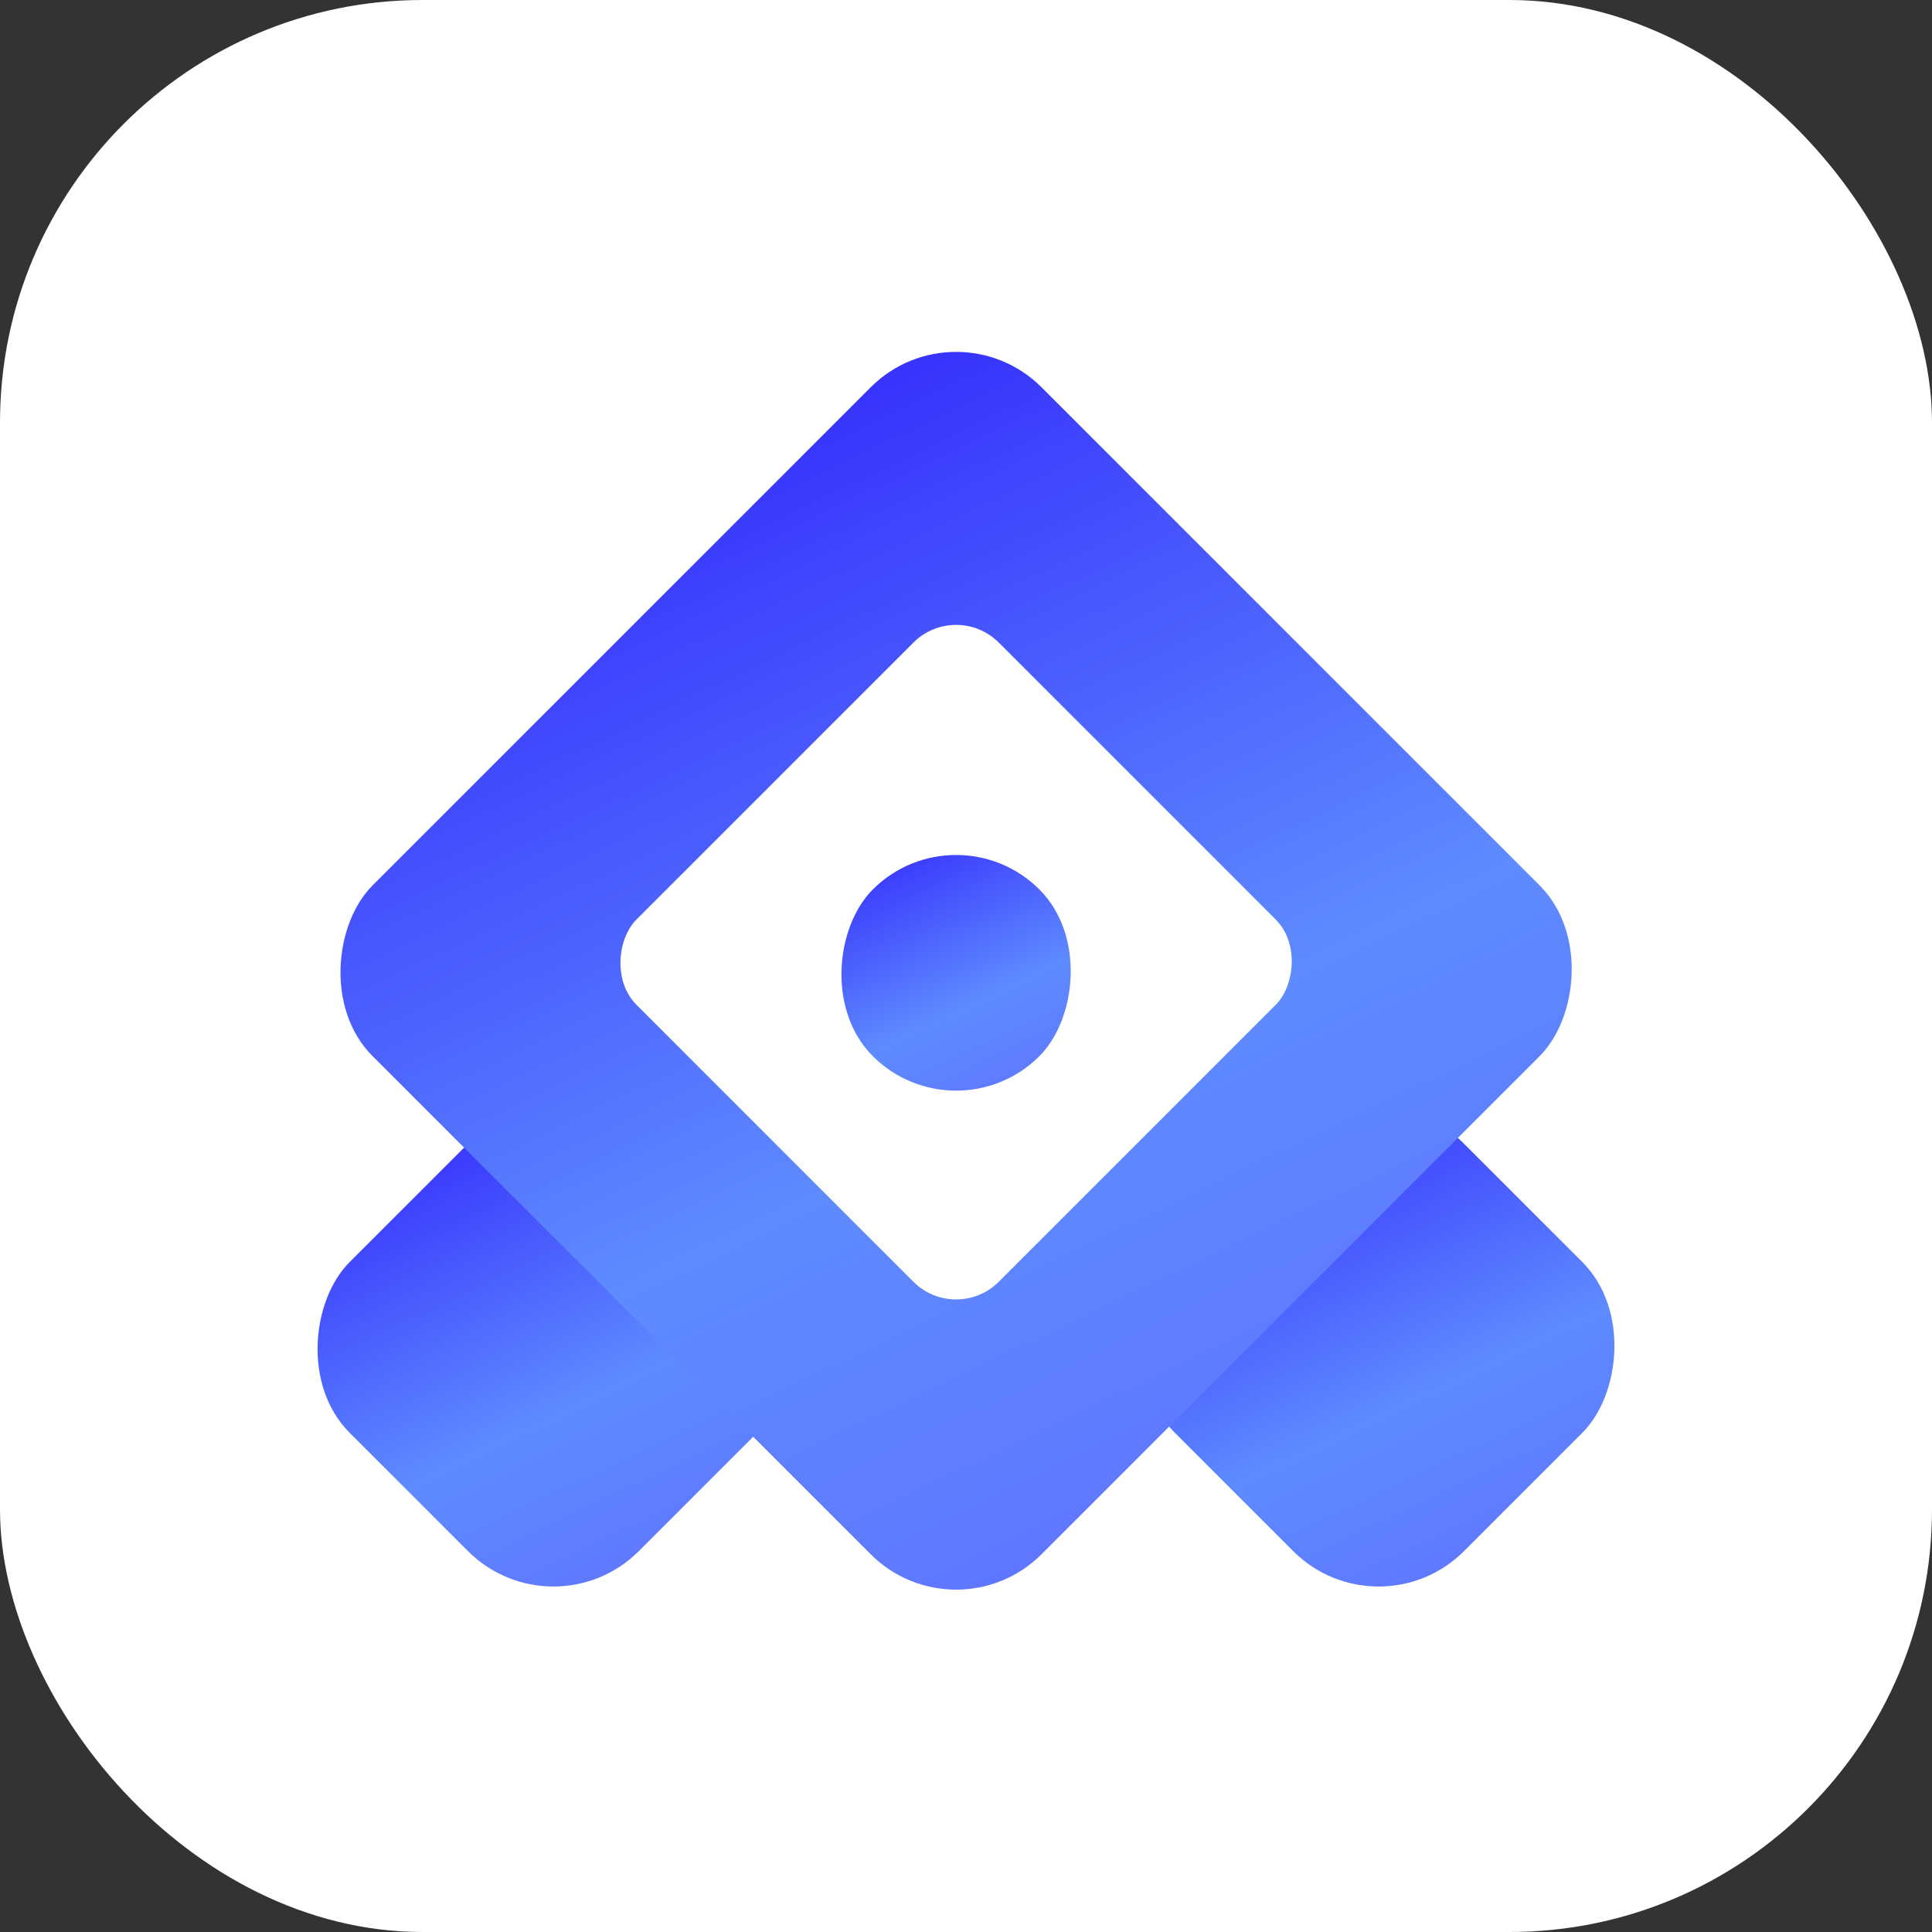
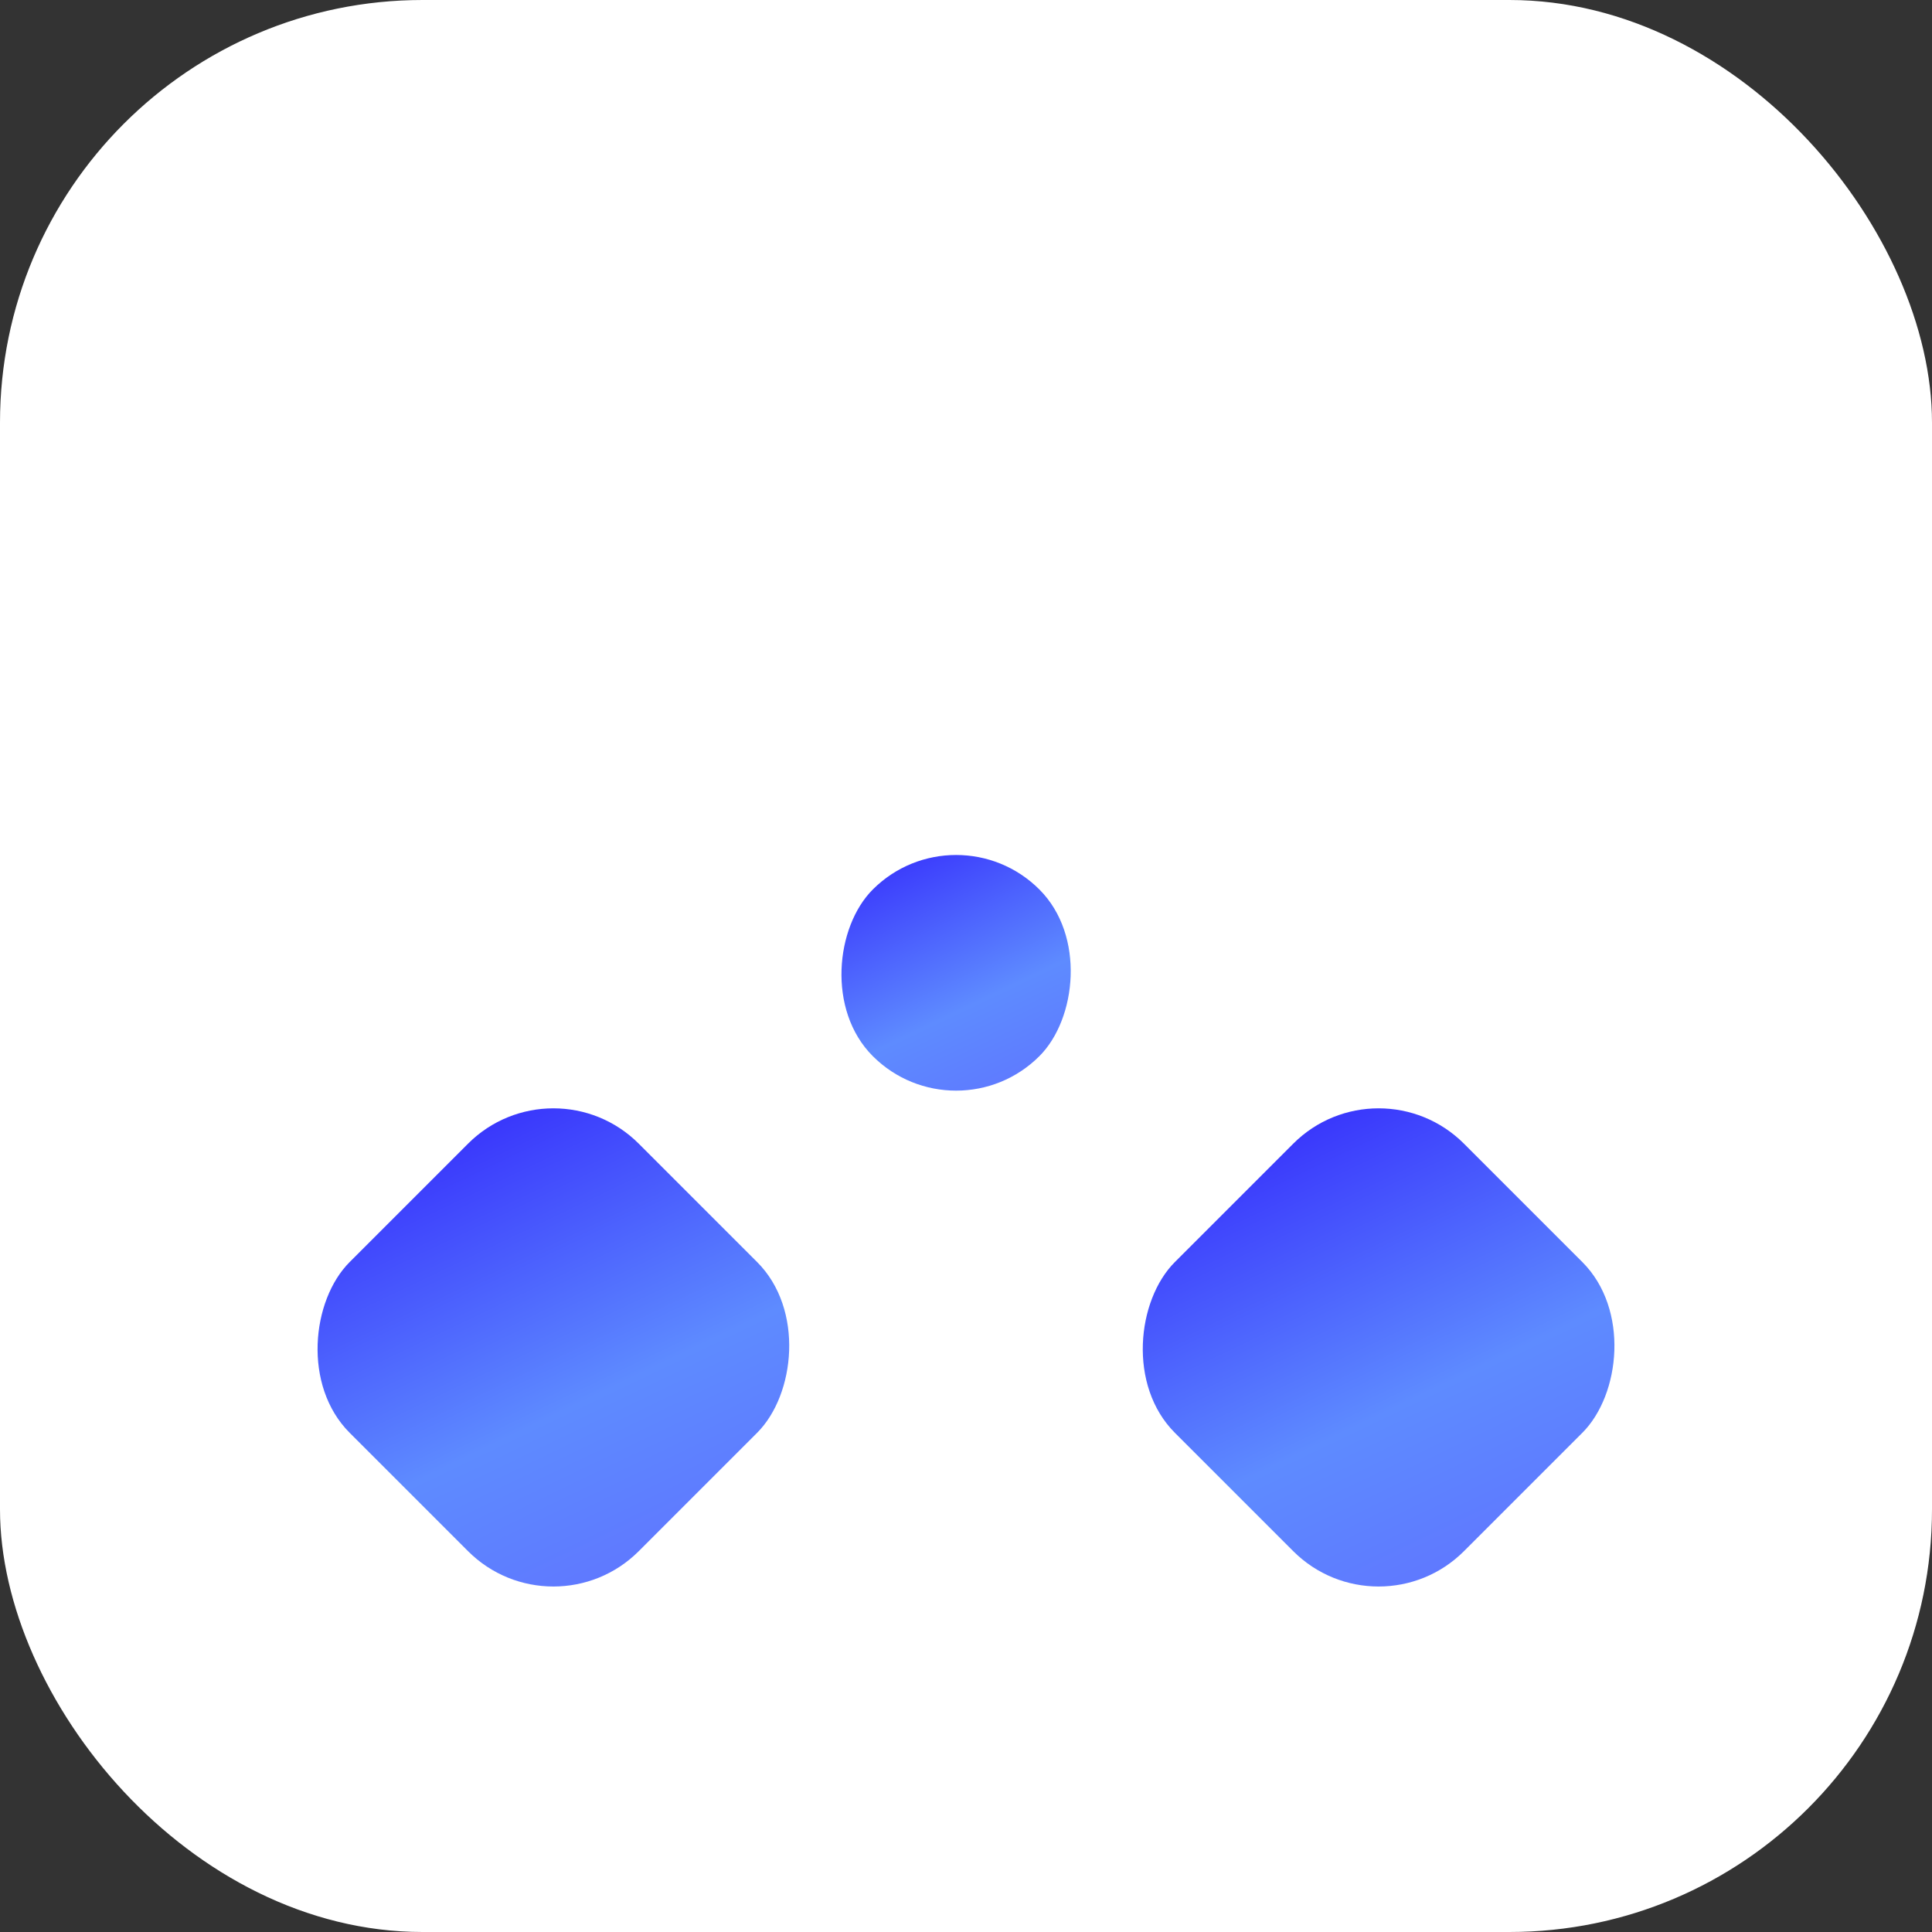
<svg xmlns="http://www.w3.org/2000/svg" width="32" height="32" viewBox="0 0 32 32" fill="none">
  <rect x="0" y="0" width="32" height="32" fill="#333333" stroke="none" />
  <rect width="32" height="32" rx="7" fill="white" />
  <rect x="9.166" y="17.529" width="6.772" height="6.772" rx="2" transform="rotate(45 9.166 17.529)" fill="url(#paint0_linear_71_22)" />
  <rect x="22.834" y="17.529" width="6.772" height="6.772" rx="2" transform="rotate(45 22.834 17.529)" fill="url(#paint1_linear_71_22)" />
-   <rect x="15.836" y="5" width="15.668" height="15.668" rx="2" transform="rotate(45 15.836 5)" fill="url(#paint2_linear_71_22)" />
  <rect x="15.836" y="9.936" width="8.486" height="8.486" rx="1" transform="rotate(45 15.836 9.936)" fill="white" />
  <rect x="15.836" y="13.353" width="3.903" height="3.903" rx="1.952" transform="rotate(45 15.836 13.353)" fill="url(#paint3_linear_71_22)" />
  <defs>
    <linearGradient id="paint0_linear_71_22" x1="8.772" y1="19.633" x2="17.534" y2="22.717" gradientUnits="userSpaceOnUse">
      <stop stop-color="#3834FC" />
      <stop offset="0.54" stop-color="#5E8BFF" />
      <stop offset="1" stop-color="#5F6FFF" />
    </linearGradient>
    <linearGradient id="paint1_linear_71_22" x1="22.44" y1="19.633" x2="31.203" y2="22.717" gradientUnits="userSpaceOnUse">
      <stop stop-color="#3834FC" />
      <stop offset="0.54" stop-color="#5E8BFF" />
      <stop offset="1" stop-color="#5F6FFF" />
    </linearGradient>
    <linearGradient id="paint2_linear_71_22" x1="14.924" y1="9.867" x2="35.196" y2="17.001" gradientUnits="userSpaceOnUse">
      <stop stop-color="#3834FC" />
      <stop offset="0.54" stop-color="#5E8BFF" />
      <stop offset="1" stop-color="#5F6FFF" />
    </linearGradient>
    <linearGradient id="paint3_linear_71_22" x1="15.609" y1="14.565" x2="20.659" y2="16.343" gradientUnits="userSpaceOnUse">
      <stop stop-color="#3834FC" />
      <stop offset="0.54" stop-color="#5E8BFF" />
      <stop offset="1" stop-color="#5F6FFF" />
    </linearGradient>
  </defs>
</svg>